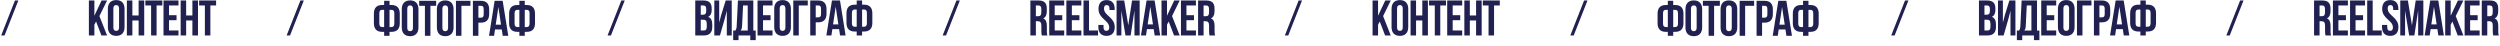
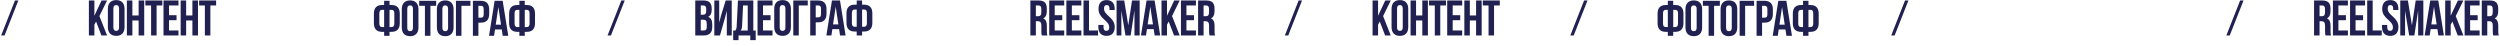
<svg xmlns="http://www.w3.org/2000/svg" width="1410" height="26" viewBox="0 0 1410 26" fill="none">
  <path d="M216.65 20.184V17.958H215.495C212.395 17.958 210.874 16.239 210.874 13.083V7.701C210.874 4.545 212.395 2.826 215.495 2.826H216.65V0.459H219.693V2.826H220.849C223.948 2.826 225.47 4.545 225.47 7.701V13.083C225.47 16.239 223.948 17.958 220.849 17.958H219.693V20.184H216.65ZM220.849 5.56H219.693V15.253H220.849C221.835 15.253 222.398 14.69 222.398 13.281V7.504C222.398 6.095 221.835 5.56 220.849 5.56ZM216.65 15.253V5.56H215.495C214.509 5.56 213.945 6.095 213.945 7.504V13.281C213.945 14.69 214.509 15.253 215.495 15.253H216.65ZM229.697 4.996V15.648C229.697 17.056 230.317 17.592 231.303 17.592C232.289 17.592 232.909 17.056 232.909 15.648V4.996C232.909 3.587 232.289 3.052 231.303 3.052C230.317 3.052 229.697 3.587 229.697 4.996ZM226.597 15.45V5.193C226.597 2.037 228.26 0.234 231.303 0.234C234.346 0.234 236.009 2.037 236.009 5.193V15.45C236.009 18.606 234.346 20.41 231.303 20.41C228.26 20.41 226.597 18.606 226.597 15.45ZM236.417 3.277V0.459H245.998V3.277H242.757V20.184H239.657V3.277H236.417ZM249.504 4.996V15.648C249.504 17.056 250.124 17.592 251.11 17.592C252.097 17.592 252.717 17.056 252.717 15.648V4.996C252.717 3.587 252.097 3.052 251.11 3.052C250.124 3.052 249.504 3.587 249.504 4.996ZM246.405 15.45V5.193C246.405 2.037 248.067 0.234 251.11 0.234C254.154 0.234 255.816 2.037 255.816 5.193V15.45C255.816 18.606 254.154 20.41 251.11 20.41C248.067 20.41 246.405 18.606 246.405 15.45ZM260.254 20.184H257.154V0.459H265.326V3.277H260.254V20.184ZM271.278 0.459C274.378 0.459 275.899 2.178 275.899 5.334V7.899C275.899 11.055 274.378 12.773 271.278 12.773H269.813V20.184H266.713V0.459H271.278ZM271.278 3.277H269.813V9.956H271.278C272.264 9.956 272.8 9.505 272.8 8.096V5.137C272.8 3.728 272.264 3.277 271.278 3.277ZM283.506 0.459L286.662 20.184H283.534L282.999 16.606H279.195L278.659 20.184H275.813L278.969 0.459H283.506ZM281.083 3.954L279.589 13.929H282.576L281.083 3.954ZM292.924 20.184V17.958H291.769C288.669 17.958 287.147 16.239 287.147 13.083V7.701C287.147 4.545 288.669 2.826 291.769 2.826H292.924V0.459H295.967V2.826H297.123C300.222 2.826 301.744 4.545 301.744 7.701V13.083C301.744 16.239 300.222 17.958 297.123 17.958H295.967V20.184H292.924ZM297.123 5.56H295.967V15.253H297.123C298.109 15.253 298.672 14.69 298.672 13.281V7.504C298.672 6.095 298.109 5.56 297.123 5.56ZM292.924 15.253V5.56H291.769C290.782 5.56 290.219 6.095 290.219 7.504V13.281C290.219 14.69 290.782 15.253 291.769 15.253H292.924Z" fill="#212151" />
  <path d="M940.65 20.184V17.958H939.495C936.395 17.958 934.874 16.239 934.874 13.083V7.701C934.874 4.545 936.395 2.826 939.495 2.826H940.65V0.459H943.693V2.826H944.849C947.948 2.826 949.47 4.545 949.47 7.701V13.083C949.47 16.239 947.948 17.958 944.849 17.958H943.693V20.184H940.65ZM944.849 5.56H943.693V15.253H944.849C945.835 15.253 946.398 14.69 946.398 13.281V7.504C946.398 6.095 945.835 5.56 944.849 5.56ZM940.65 15.253V5.56H939.495C938.509 5.56 937.945 6.095 937.945 7.504V13.281C937.945 14.69 938.509 15.253 939.495 15.253H940.65ZM953.697 4.996V15.648C953.697 17.056 954.317 17.592 955.303 17.592C956.289 17.592 956.909 17.056 956.909 15.648V4.996C956.909 3.587 956.289 3.052 955.303 3.052C954.317 3.052 953.697 3.587 953.697 4.996ZM950.597 15.45V5.193C950.597 2.037 952.26 0.234 955.303 0.234C958.346 0.234 960.009 2.037 960.009 5.193V15.45C960.009 18.606 958.346 20.41 955.303 20.41C952.26 20.41 950.597 18.606 950.597 15.45ZM960.417 3.277V0.459H969.998V3.277H966.757V20.184H963.657V3.277H960.417ZM973.504 4.996V15.648C973.504 17.056 974.124 17.592 975.11 17.592C976.097 17.592 976.717 17.056 976.717 15.648V4.996C976.717 3.587 976.097 3.052 975.11 3.052C974.124 3.052 973.504 3.587 973.504 4.996ZM970.405 15.45V5.193C970.405 2.037 972.067 0.234 975.11 0.234C978.154 0.234 979.816 2.037 979.816 5.193V15.45C979.816 18.606 978.154 20.41 975.11 20.41C972.067 20.41 970.405 18.606 970.405 15.45ZM984.254 20.184H981.154V0.459H989.326V3.277H984.254V20.184ZM995.278 0.459C998.378 0.459 999.899 2.178 999.899 5.334V7.899C999.899 11.055 998.378 12.773 995.278 12.773H993.813V20.184H990.713V0.459H995.278ZM995.278 3.277H993.813V9.956H995.278C996.264 9.956 996.8 9.505 996.8 8.096V5.137C996.8 3.728 996.264 3.277 995.278 3.277ZM1007.51 0.459L1010.66 20.184H1007.53L1007 16.606H1003.19L1002.66 20.184H999.813L1002.97 0.459H1007.51ZM1005.08 3.954L1003.59 13.929H1006.58L1005.08 3.954ZM1016.92 20.184V17.958H1015.77C1012.67 17.958 1011.15 16.239 1011.15 13.083V7.701C1011.15 4.545 1012.67 2.826 1015.77 2.826H1016.92V0.459H1019.97V2.826H1021.12C1024.22 2.826 1025.74 4.545 1025.74 7.701V13.083C1025.74 16.239 1024.22 17.958 1021.12 17.958H1019.97V20.184H1016.92ZM1021.12 5.56H1019.97V15.253H1021.12C1022.11 15.253 1022.67 14.69 1022.67 13.281V7.504C1022.67 6.095 1022.11 5.56 1021.12 5.56ZM1016.92 15.253V5.56H1015.77C1014.78 5.56 1014.22 6.095 1014.22 7.504V13.281C1014.22 14.69 1014.78 15.253 1015.77 15.253H1016.92Z" fill="#212151" />
-   <path d="M169.431 0.275H171.347L163.57 20H161.654L169.431 0.275Z" fill="#212151" />
  <path d="M8.431 0.275H10.347L2.57 20H0.654L8.431 0.275Z" fill="#212151" />
  <path d="M893.431 0.275H895.347L887.57 20H885.654L893.431 0.275Z" fill="#212151" />
  <path d="M732.431 0.275H734.347L726.57 20H724.654L732.431 0.275Z" fill="#212151" />
  <path d="M350.431 0.275H352.347L344.57 20H342.654L350.431 0.275Z" fill="#212151" />
-   <path d="M1074.43 0.275H1076.35L1068.57 20H1066.65L1074.43 0.275Z" fill="#212151" />
-   <path d="M539.431 0.275H541.347L533.57 20H531.654L539.431 0.275Z" fill="#212151" />
+   <path d="M1074.43 0.275H1076.35L1068.57 20H1066.65L1074.43 0.275" fill="#212151" />
  <path d="M1263.43 0.275H1265.35L1257.57 20H1255.65L1263.43 0.275Z" fill="#212151" />
  <path d="M57.2 20L54.185 12.138L53.227 13.942V20H50.127V0.275H53.227V8.87L57.284 0.275H60.384L56.073 9.067L60.384 20H57.2ZM63.936 4.812V15.463C63.936 16.872 64.556 17.408 65.542 17.408C66.529 17.408 67.149 16.872 67.149 15.463V4.812C67.149 3.403 66.529 2.868 65.542 2.868C64.556 2.868 63.936 3.403 63.936 4.812ZM60.837 15.266V5.009C60.837 1.853 62.499 0.05 65.542 0.05C68.586 0.05 70.248 1.853 70.248 5.009V15.266C70.248 18.422 68.586 20.225 65.542 20.225C62.499 20.225 60.837 18.422 60.837 15.266ZM74.658 11.546V20H71.558V0.275H74.658V8.729H78.18V0.275H81.336V20H78.18V11.546H74.658ZM81.977 3.093V0.275H91.558V3.093H88.317V20H85.218V3.093H81.977ZM95.318 3.093V8.588H99.573V11.406H95.318V17.182H100.672V20H92.218V0.275H100.672V3.093H95.318ZM104.988 11.546V20H101.888V0.275H104.988V8.729H108.51V0.275H111.666V20H108.51V11.546H104.988ZM112.307 3.093V0.275H121.888V3.093H118.647V20H115.548V3.093H112.307Z" fill="#212151" />
  <path d="M781.2 20L778.185 12.138L777.227 13.942V20H774.127V0.275H777.227V8.87L781.284 0.275H784.384L780.073 9.067L784.384 20H781.2ZM787.936 4.812V15.463C787.936 16.872 788.556 17.408 789.542 17.408C790.529 17.408 791.149 16.872 791.149 15.463V4.812C791.149 3.403 790.529 2.868 789.542 2.868C788.556 2.868 787.936 3.403 787.936 4.812ZM784.837 15.266V5.009C784.837 1.853 786.499 0.05 789.542 0.05C792.586 0.05 794.248 1.853 794.248 5.009V15.266C794.248 18.422 792.586 20.225 789.542 20.225C786.499 20.225 784.837 18.422 784.837 15.266ZM798.658 11.546V20H795.558V0.275H798.658V8.729H802.18V0.275H805.336V20H802.18V11.546H798.658ZM805.977 3.093V0.275H815.558V3.093H812.317V20H809.218V3.093H805.977ZM819.318 3.093V8.588H823.573V11.406H819.318V17.182H824.672V20H816.218V0.275H824.672V3.093H819.318ZM828.988 11.546V20H825.888V0.275H828.988V8.729H832.51V0.275H835.666V20H832.51V11.546H828.988ZM836.307 3.093V0.275H845.888V3.093H842.647V20H839.548V3.093H836.307Z" fill="#212151" />
  <path d="M396.805 0.275C400.017 0.275 401.398 1.769 401.398 4.812V5.516C401.398 7.545 400.778 8.841 399.397 9.49C401.06 10.138 401.708 11.631 401.708 13.716V15.322C401.708 18.366 400.102 20 397.002 20H392.127V0.275H396.805ZM396.607 11.124H395.227V17.182H397.002C398.045 17.182 398.608 16.703 398.608 15.238V13.519C398.608 11.687 398.016 11.124 396.607 11.124ZM396.72 3.093H395.227V8.306H396.438C397.594 8.306 398.298 7.799 398.298 6.221V5.122C398.298 3.713 397.819 3.093 396.72 3.093ZM408.647 10.955L406.054 20H402.87V0.275H405.632V12.758L406.759 8.419L409.295 0.275H412.704V20H409.915V6.108L408.647 10.955ZM426.223 22.649H423.152V20H416.53V22.649H413.515V17.238H414.726C415.262 16.562 415.431 15.83 415.487 14.674L416.192 0.275H424.871V17.238H426.223V22.649ZM419.094 3.093L418.53 14.618C418.446 16.111 418.164 16.759 417.657 17.238H421.715V3.093H419.094ZM430.345 3.093V8.588H434.6V11.406H430.345V17.182H435.699V20H427.245V0.275H435.699V3.093H430.345ZM439.761 4.812V15.463C439.761 16.872 440.381 17.408 441.367 17.408C442.354 17.408 442.974 16.872 442.974 15.463V4.812C442.974 3.403 442.354 2.868 441.367 2.868C440.381 2.868 439.761 3.403 439.761 4.812ZM436.662 15.266V5.009C436.662 1.853 438.324 0.05 441.367 0.05C444.411 0.05 446.073 1.853 446.073 5.009V15.266C446.073 18.422 444.411 20.225 441.367 20.225C438.324 20.225 436.662 18.422 436.662 15.266ZM450.511 20H447.411V0.275H455.583V3.093H450.511V20ZM461.535 0.275C464.635 0.275 466.156 1.994 466.156 5.15V7.714C466.156 10.87 464.635 12.589 461.535 12.589H460.07V20H456.97V0.275H461.535ZM461.535 3.093H460.07V9.771H461.535C462.521 9.771 463.057 9.32 463.057 7.912V4.953C463.057 3.544 462.521 3.093 461.535 3.093ZM473.763 0.275L476.919 20H473.791L473.256 16.421H469.452L468.916 20H466.07L469.226 0.275H473.763ZM471.34 3.769L469.846 13.744H472.833L471.34 3.769ZM483.181 20V17.774H482.026C478.926 17.774 477.405 16.055 477.405 12.899V7.517C477.405 4.361 478.926 2.642 482.026 2.642H483.181V0.275H486.224V2.642H487.38C490.479 2.642 492.001 4.361 492.001 7.517V12.899C492.001 16.055 490.479 17.774 487.38 17.774H486.224V20H483.181ZM487.38 5.375H486.224V15.069H487.38C488.366 15.069 488.929 14.505 488.929 13.096V7.32C488.929 5.911 488.366 5.375 487.38 5.375ZM483.181 15.069V5.375H482.026C481.04 5.375 480.476 5.911 480.476 7.32V13.096C480.476 14.505 481.04 15.069 482.026 15.069H483.181Z" fill="#212151" />
-   <path d="M1120.8 0.275C1124.02 0.275 1125.4 1.769 1125.4 4.812V5.516C1125.4 7.545 1124.78 8.841 1123.4 9.49C1125.06 10.138 1125.71 11.631 1125.71 13.716V15.322C1125.71 18.366 1124.1 20 1121 20H1116.13V0.275H1120.8ZM1120.61 11.124H1119.23V17.182H1121C1122.04 17.182 1122.61 16.703 1122.61 15.238V13.519C1122.61 11.687 1122.02 11.124 1120.61 11.124ZM1120.72 3.093H1119.23V8.306H1120.44C1121.59 8.306 1122.3 7.799 1122.3 6.221V5.122C1122.3 3.713 1121.82 3.093 1120.72 3.093ZM1132.65 10.955L1130.05 20H1126.87V0.275H1129.63V12.758L1130.76 8.419L1133.29 0.275H1136.7V20H1133.91V6.108L1132.65 10.955ZM1150.22 22.649H1147.15V20H1140.53V22.649H1137.51V17.238H1138.73C1139.26 16.562 1139.43 15.83 1139.49 14.674L1140.19 0.275H1148.87V17.238H1150.22V22.649ZM1143.09 3.093L1142.53 14.618C1142.45 16.111 1142.16 16.759 1141.66 17.238H1145.71V3.093H1143.09ZM1154.35 3.093V8.588H1158.6V11.406H1154.35V17.182H1159.7V20H1151.25V0.275H1159.7V3.093H1154.35ZM1163.76 4.812V15.463C1163.76 16.872 1164.38 17.408 1165.37 17.408C1166.35 17.408 1166.97 16.872 1166.97 15.463V4.812C1166.97 3.403 1166.35 2.868 1165.37 2.868C1164.38 2.868 1163.76 3.403 1163.76 4.812ZM1160.66 15.266V5.009C1160.66 1.853 1162.32 0.05 1165.37 0.05C1168.41 0.05 1170.07 1.853 1170.07 5.009V15.266C1170.07 18.422 1168.41 20.225 1165.37 20.225C1162.32 20.225 1160.66 18.422 1160.66 15.266ZM1174.51 20H1171.41V0.275H1179.58V3.093H1174.51V20ZM1185.54 0.275C1188.63 0.275 1190.16 1.994 1190.16 5.15V7.714C1190.16 10.87 1188.63 12.589 1185.54 12.589H1184.07V20H1180.97V0.275H1185.54ZM1185.54 3.093H1184.07V9.771H1185.54C1186.52 9.771 1187.06 9.32 1187.06 7.912V4.953C1187.06 3.544 1186.52 3.093 1185.54 3.093ZM1197.76 0.275L1200.92 20H1197.79L1197.26 16.421H1193.45L1192.92 20H1190.07L1193.23 0.275H1197.76ZM1195.34 3.769L1193.85 13.744H1196.83L1195.34 3.769ZM1207.18 20V17.774H1206.03C1202.93 17.774 1201.4 16.055 1201.4 12.899V7.517C1201.4 4.361 1202.93 2.642 1206.03 2.642H1207.18V0.275H1210.22V2.642H1211.38C1214.48 2.642 1216 4.361 1216 7.517V12.899C1216 16.055 1214.48 17.774 1211.38 17.774H1210.22V20H1207.18ZM1211.38 5.375H1210.22V15.069H1211.38C1212.37 15.069 1212.93 14.505 1212.93 13.096V7.32C1212.93 5.911 1212.37 5.375 1211.38 5.375ZM1207.18 15.069V5.375H1206.03C1205.04 5.375 1204.48 5.911 1204.48 7.32V13.096C1204.48 14.505 1205.04 15.069 1206.03 15.069H1207.18Z" fill="#212151" />
  <path d="M590.764 20H587.608C587.439 19.493 587.326 19.183 587.326 17.577V14.477C587.326 12.646 586.706 11.969 585.298 11.969H584.227V20H581.127V0.275H585.805C589.017 0.275 590.398 1.769 590.398 4.812V6.362C590.398 8.391 589.75 9.715 588.369 10.363C589.919 11.011 590.426 12.505 590.426 14.562V17.605C590.426 18.563 590.454 19.267 590.764 20ZM585.72 3.093H584.227V9.151H585.438C586.594 9.151 587.298 8.644 587.298 7.066V5.122C587.298 3.713 586.819 3.093 585.72 3.093ZM594.86 3.093V8.588H599.115V11.406H594.86V17.182H600.214V20H591.76V0.275H600.214V3.093H594.86ZM604.529 3.093V8.588H608.784V11.406H604.529V17.182H609.883V20H601.43V0.275H609.883V3.093H604.529ZM611.1 20V0.275H614.199V17.182H619.299V20H611.1ZM619.549 5.009C619.549 1.853 621.099 0.05 624.114 0.05C627.129 0.05 628.679 1.853 628.679 5.009V5.629H625.749V4.812C625.749 3.403 625.185 2.868 624.199 2.868C623.212 2.868 622.649 3.403 622.649 4.812C622.649 8.87 628.707 9.63 628.707 15.266C628.707 18.422 627.129 20.225 624.086 20.225C621.043 20.225 619.465 18.422 619.465 15.266V14.054H622.395V15.463C622.395 16.872 623.015 17.379 624.001 17.379C624.988 17.379 625.608 16.872 625.608 15.463C625.608 11.406 619.549 10.645 619.549 5.009ZM634.062 0.275L636.344 14.28L638.458 0.275H642.769V20H639.838V5.855L637.697 20H634.766L632.456 6.052V20H629.751V0.275H634.062ZM651.195 0.275L654.351 20H651.223L650.687 16.421H646.883L646.348 20H643.502L646.658 0.275H651.195ZM648.771 3.769L647.278 13.744H650.265L648.771 3.769ZM662.162 20L659.147 12.138L658.189 13.942V20H655.09V0.275H658.189V8.87L662.247 0.275H665.347L661.035 9.067L665.347 20H662.162ZM669.152 3.093V8.588H673.407V11.406H669.152V17.182H674.506V20H666.053V0.275H674.506V3.093H669.152ZM685.359 20H682.203C682.034 19.493 681.922 19.183 681.922 17.577V14.477C681.922 12.646 681.302 11.969 679.893 11.969H678.822V20H675.722V0.275H680.4C683.612 0.275 684.993 1.769 684.993 4.812V6.362C684.993 8.391 684.345 9.715 682.964 10.363C684.514 11.011 685.021 12.505 685.021 14.562V17.605C685.021 18.563 685.05 19.267 685.359 20ZM680.316 3.093H678.822V9.151H680.034C681.189 9.151 681.894 8.644 681.894 7.066V5.122C681.894 3.713 681.415 3.093 680.316 3.093Z" fill="#212151" />
  <path d="M1314.76 20H1311.61C1311.44 19.493 1311.33 19.183 1311.33 17.577V14.477C1311.33 12.646 1310.71 11.969 1309.3 11.969H1308.23V20H1305.13V0.275H1309.8C1313.02 0.275 1314.4 1.769 1314.4 4.812V6.362C1314.4 8.391 1313.75 9.715 1312.37 10.363C1313.92 11.011 1314.43 12.505 1314.43 14.562V17.605C1314.43 18.563 1314.45 19.267 1314.76 20ZM1309.72 3.093H1308.23V9.151H1309.44C1310.59 9.151 1311.3 8.644 1311.3 7.066V5.122C1311.3 3.713 1310.82 3.093 1309.72 3.093ZM1318.86 3.093V8.588H1323.11V11.406H1318.86V17.182H1324.21V20H1315.76V0.275H1324.21V3.093H1318.86ZM1328.53 3.093V8.588H1332.78V11.406H1328.53V17.182H1333.88V20H1325.43V0.275H1333.88V3.093H1328.53ZM1335.1 20V0.275H1338.2V17.182H1343.3V20H1335.1ZM1343.55 5.009C1343.55 1.853 1345.1 0.05 1348.11 0.05C1351.13 0.05 1352.68 1.853 1352.68 5.009V5.629H1349.75V4.812C1349.75 3.403 1349.18 2.868 1348.2 2.868C1347.21 2.868 1346.65 3.403 1346.65 4.812C1346.65 8.87 1352.71 9.63 1352.71 15.266C1352.71 18.422 1351.13 20.225 1348.09 20.225C1345.04 20.225 1343.46 18.422 1343.46 15.266V14.054H1346.4V15.463C1346.4 16.872 1347.02 17.379 1348 17.379C1348.99 17.379 1349.61 16.872 1349.61 15.463C1349.61 11.406 1343.55 10.645 1343.55 5.009ZM1358.06 0.275L1360.34 14.28L1362.46 0.275H1366.77V20H1363.84V5.855L1361.7 20H1358.77L1356.46 6.052V20H1353.75V0.275H1358.06ZM1375.19 0.275L1378.35 20H1375.22L1374.69 16.421H1370.88L1370.35 20H1367.5L1370.66 0.275H1375.19ZM1372.77 3.769L1371.28 13.744H1374.26L1372.77 3.769ZM1386.16 20L1383.15 12.138L1382.19 13.942V20H1379.09V0.275H1382.19V8.87L1386.25 0.275H1389.35L1385.04 9.067L1389.35 20H1386.16ZM1393.15 3.093V8.588H1397.41V11.406H1393.15V17.182H1398.51V20H1390.05V0.275H1398.51V3.093H1393.15ZM1409.36 20H1406.2C1406.03 19.493 1405.92 19.183 1405.92 17.577V14.477C1405.92 12.646 1405.3 11.969 1403.89 11.969H1402.82V20H1399.72V0.275H1404.4C1407.61 0.275 1408.99 1.769 1408.99 4.812V6.362C1408.99 8.391 1408.35 9.715 1406.96 10.363C1408.51 11.011 1409.02 12.505 1409.02 14.562V17.605C1409.02 18.563 1409.05 19.267 1409.36 20ZM1404.32 3.093H1402.82V9.151H1404.03C1405.19 9.151 1405.89 8.644 1405.89 7.066V5.122C1405.89 3.713 1405.41 3.093 1404.32 3.093Z" fill="#212151" />
</svg>